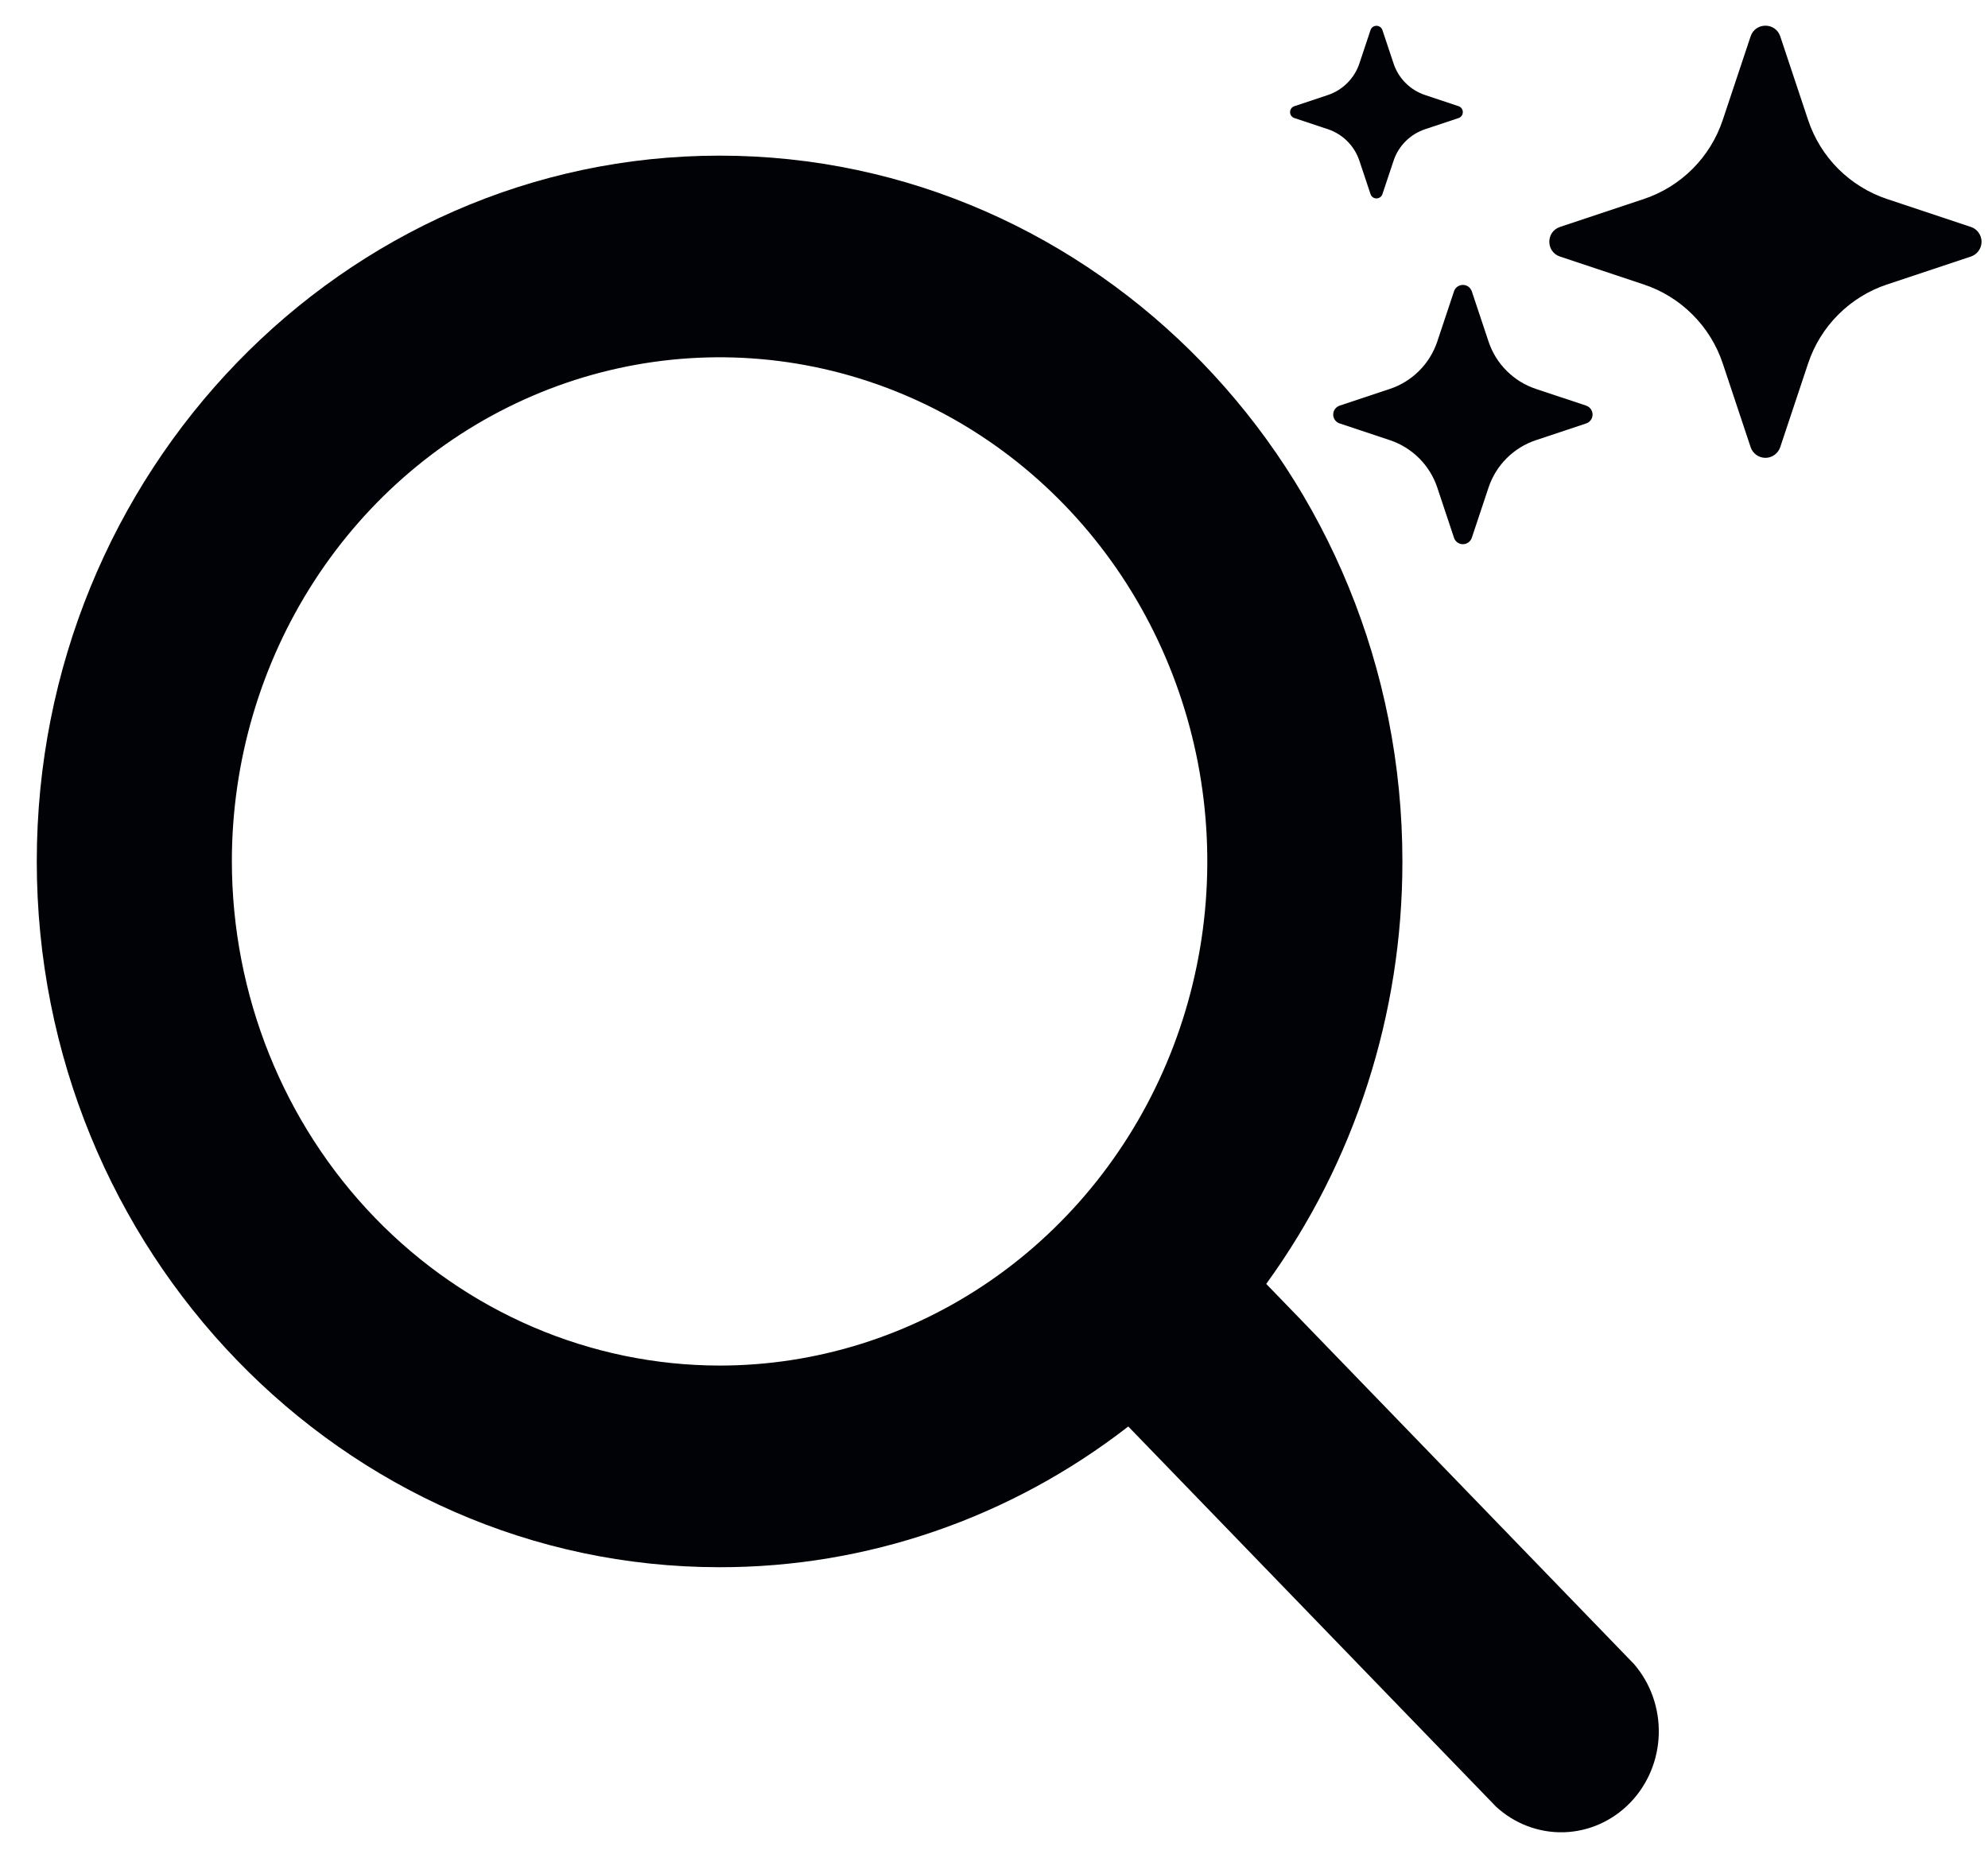
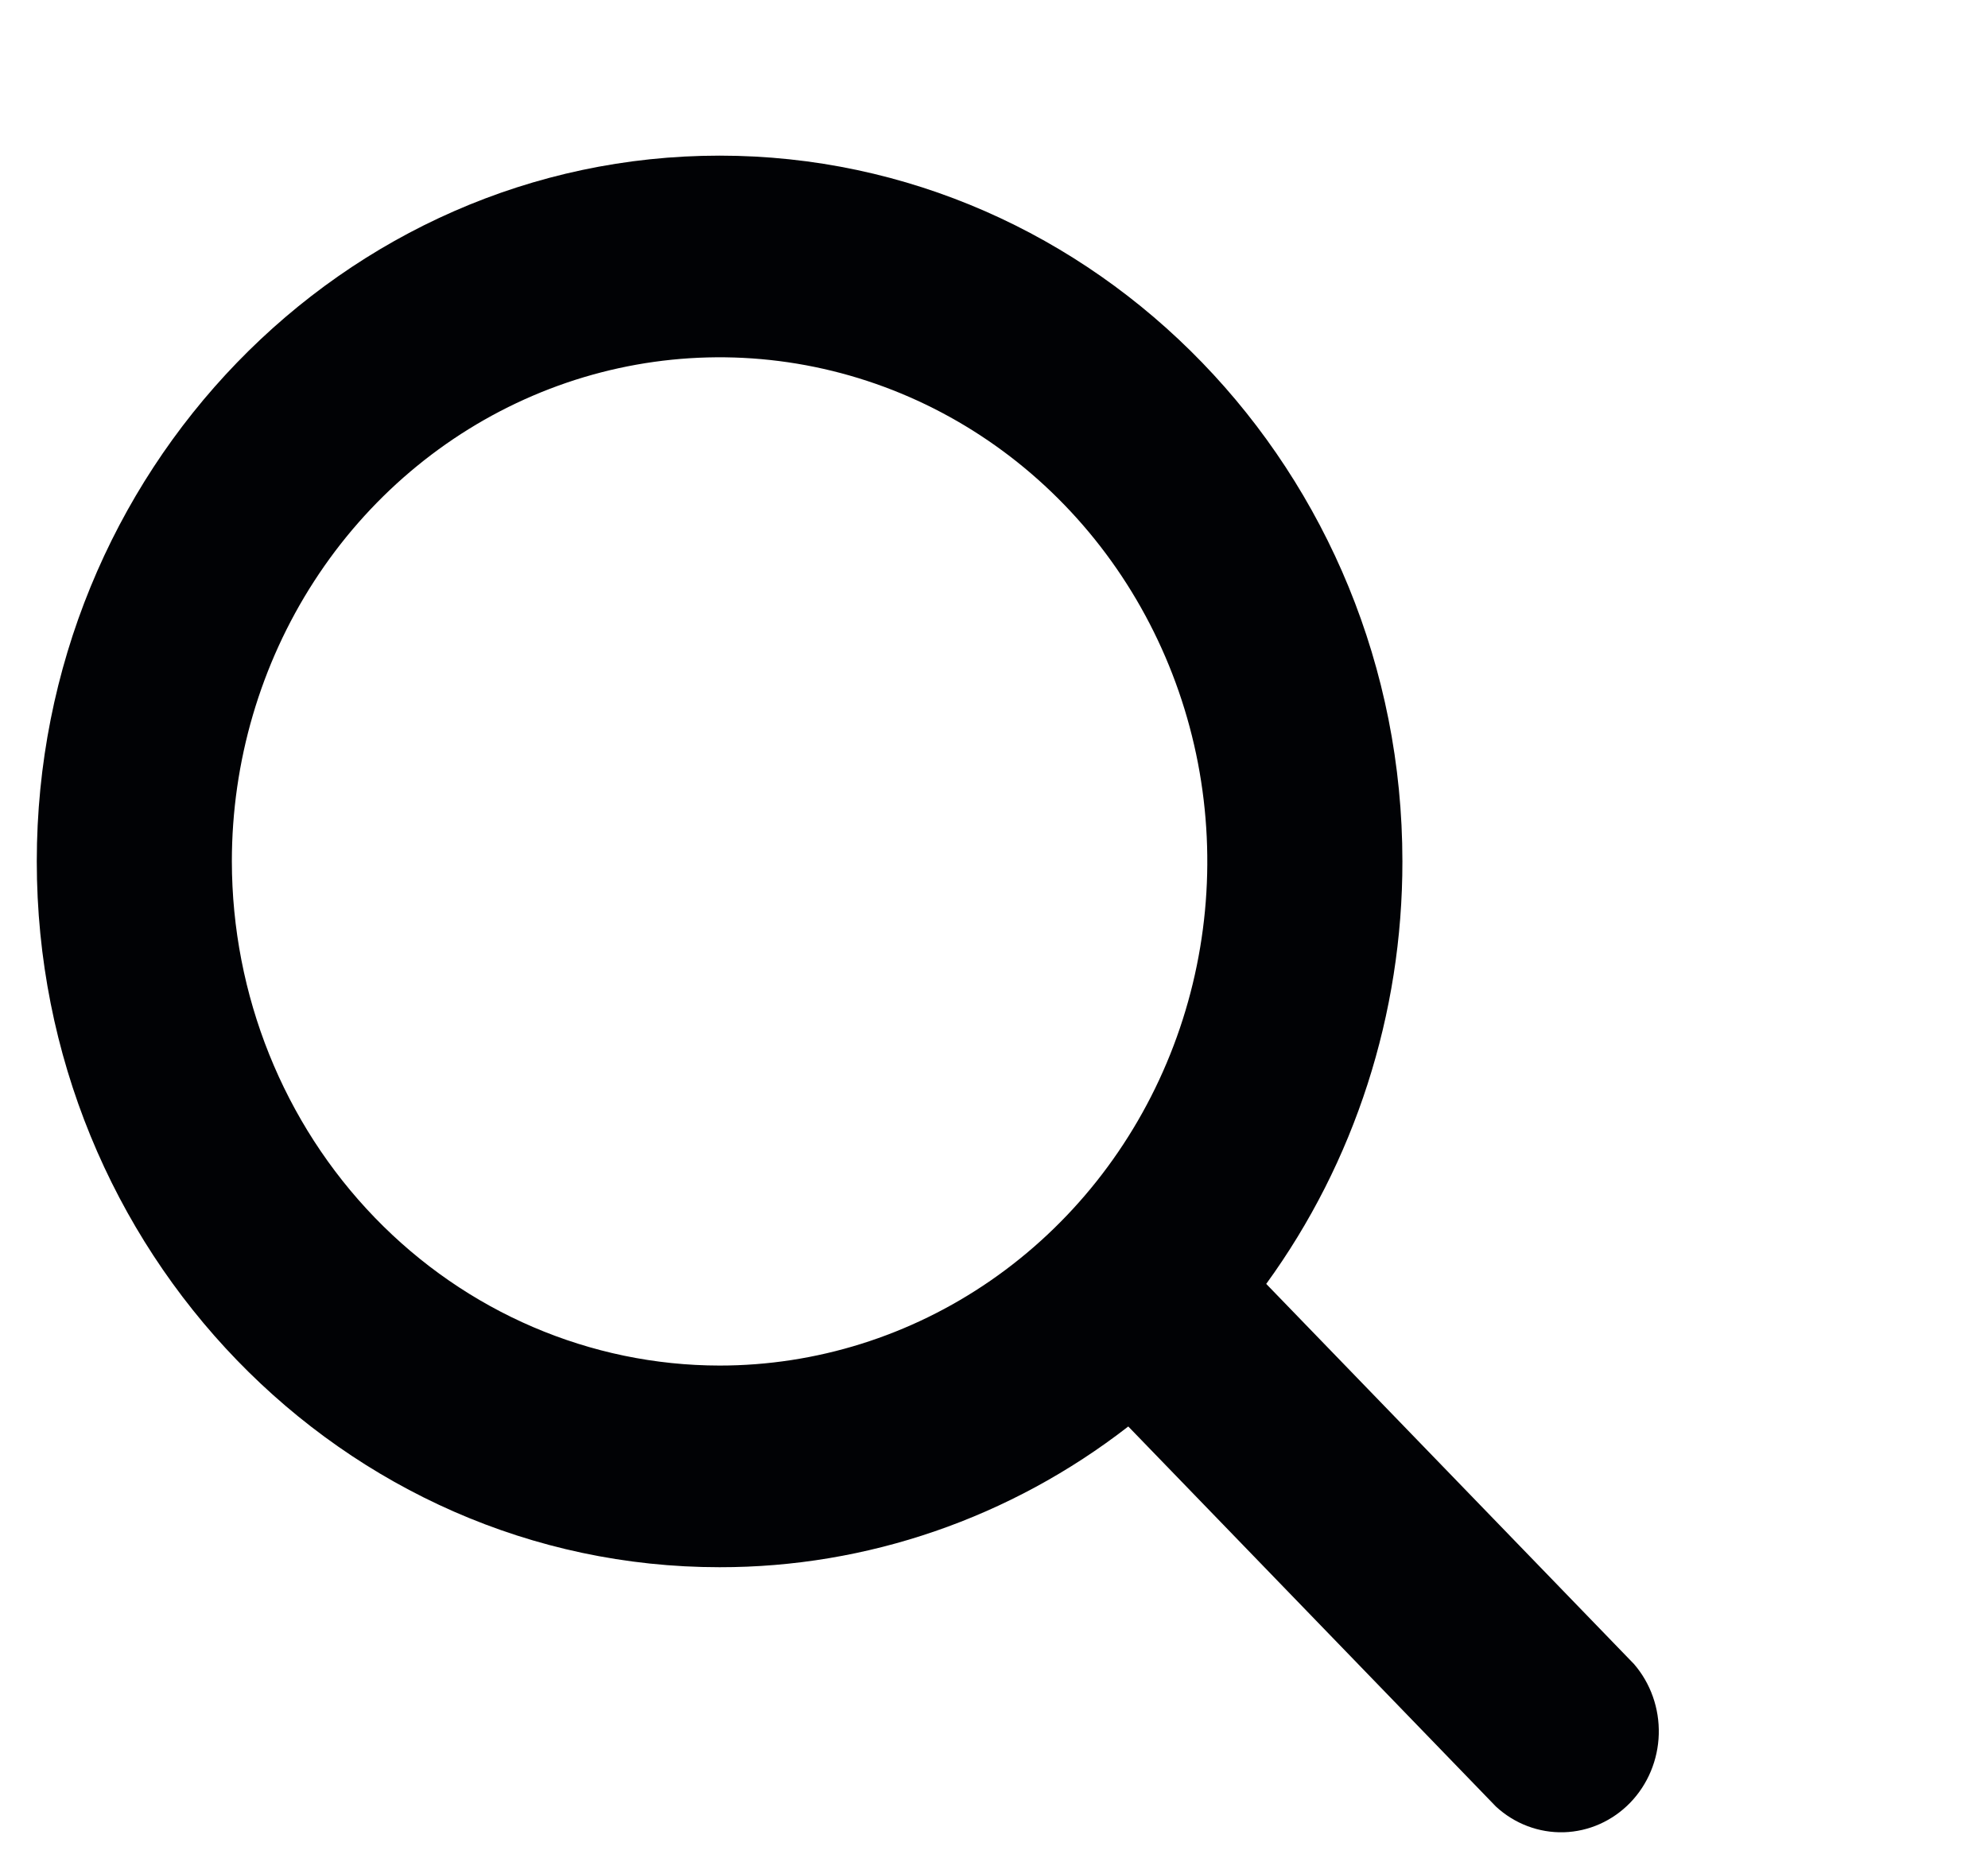
<svg xmlns="http://www.w3.org/2000/svg" width="46" height="43" viewBox="0 0 46 43" fill="none">
-   <path d="M36.097 5.938C35.767 5.828 35.767 5.362 36.097 5.252L38.034 4.607C38.459 4.465 38.846 4.226 39.164 3.908C39.481 3.591 39.72 3.204 39.862 2.778L40.507 0.842C40.617 0.512 41.083 0.512 41.193 0.842L41.838 2.779C41.98 3.205 42.219 3.592 42.536 3.909C42.854 4.226 43.241 4.465 43.667 4.607L45.603 5.252C45.675 5.275 45.738 5.321 45.782 5.383C45.827 5.445 45.851 5.519 45.851 5.595C45.851 5.671 45.827 5.745 45.782 5.806C45.738 5.868 45.675 5.914 45.603 5.938L43.666 6.583C43.24 6.724 42.853 6.963 42.536 7.281C42.218 7.598 41.98 7.985 41.838 8.41L41.193 10.347C41.169 10.419 41.123 10.482 41.061 10.527C41 10.572 40.926 10.596 40.85 10.596C40.774 10.596 40.7 10.572 40.638 10.527C40.576 10.482 40.53 10.419 40.507 10.347L39.862 8.41C39.72 7.985 39.481 7.598 39.163 7.281C38.846 6.963 38.459 6.724 38.034 6.583L36.097 5.938ZM30.998 9.8C30.954 9.786 30.917 9.758 30.89 9.721C30.863 9.684 30.849 9.64 30.849 9.594C30.849 9.549 30.863 9.504 30.89 9.467C30.917 9.43 30.954 9.403 30.998 9.388L32.16 9.001C32.678 8.828 33.084 8.422 33.257 7.904L33.644 6.743C33.658 6.699 33.686 6.662 33.722 6.635C33.76 6.608 33.804 6.594 33.85 6.594C33.895 6.594 33.94 6.608 33.977 6.635C34.014 6.662 34.041 6.699 34.056 6.743L34.443 7.904C34.528 8.16 34.671 8.392 34.862 8.582C35.052 8.773 35.284 8.916 35.54 9.001L36.702 9.388C36.745 9.403 36.783 9.43 36.809 9.467C36.836 9.504 36.85 9.549 36.85 9.594C36.85 9.64 36.836 9.684 36.809 9.721C36.783 9.758 36.745 9.786 36.702 9.8L35.54 10.187C35.284 10.272 35.052 10.416 34.862 10.606C34.671 10.796 34.528 11.029 34.443 11.284L34.056 12.446C34.041 12.489 34.014 12.527 33.977 12.554C33.94 12.58 33.895 12.595 33.85 12.595C33.804 12.595 33.76 12.58 33.722 12.554C33.686 12.527 33.658 12.489 33.644 12.446L33.257 11.284C33.172 11.029 33.028 10.796 32.838 10.606C32.647 10.416 32.415 10.272 32.16 10.187L30.998 9.8ZM29.949 2.732C29.92 2.722 29.895 2.704 29.878 2.679C29.86 2.655 29.851 2.625 29.851 2.595C29.851 2.565 29.86 2.535 29.878 2.511C29.895 2.486 29.92 2.468 29.949 2.458L30.723 2.2C31.069 2.085 31.34 1.814 31.455 1.468L31.713 0.694C31.723 0.666 31.741 0.641 31.765 0.624C31.79 0.606 31.819 0.597 31.85 0.597C31.88 0.597 31.909 0.606 31.934 0.624C31.958 0.641 31.977 0.666 31.987 0.694L32.245 1.468C32.301 1.639 32.397 1.794 32.524 1.921C32.651 2.048 32.806 2.143 32.977 2.2L33.751 2.458C33.779 2.468 33.804 2.486 33.821 2.511C33.839 2.535 33.848 2.565 33.848 2.595C33.848 2.625 33.839 2.655 33.821 2.679C33.804 2.704 33.779 2.722 33.751 2.732L32.977 2.99C32.806 3.047 32.651 3.142 32.524 3.269C32.397 3.396 32.301 3.551 32.245 3.722L31.987 4.495C31.977 4.523 31.958 4.548 31.934 4.565C31.909 4.583 31.88 4.592 31.85 4.592C31.819 4.592 31.79 4.583 31.765 4.565C31.741 4.548 31.723 4.523 31.713 4.495L31.455 3.721C31.34 3.375 31.069 3.104 30.723 2.989L29.949 2.732Z" fill="#010205" />
  <path d="M37.808 38.511L29.299 29.714C31.348 26.895 32.453 23.463 32.45 19.936C32.45 10.93 25.362 3.602 16.65 3.602C7.939 3.602 0.851 10.93 0.851 19.936C0.851 28.944 7.939 36.271 16.65 36.271C20.061 36.275 23.38 35.132 26.107 33.014L34.615 41.811C35.046 42.209 35.608 42.421 36.185 42.405C36.763 42.388 37.312 42.143 37.721 41.721C38.129 41.299 38.366 40.731 38.382 40.134C38.398 39.537 38.193 38.956 37.808 38.511ZM5.365 19.936C5.365 17.629 6.027 15.373 7.267 13.454C8.507 11.535 10.27 10.04 12.332 9.157C14.394 8.274 16.663 8.043 18.852 8.493C21.041 8.943 23.052 10.054 24.63 11.686C26.209 13.318 27.283 15.397 27.719 17.66C28.154 19.924 27.931 22.27 27.077 24.402C26.223 26.534 24.776 28.356 22.92 29.638C21.064 30.92 18.882 31.604 16.65 31.604C13.659 31.601 10.79 30.37 8.675 28.183C6.559 25.995 5.369 23.03 5.365 19.936Z" fill="#010205" />
</svg>